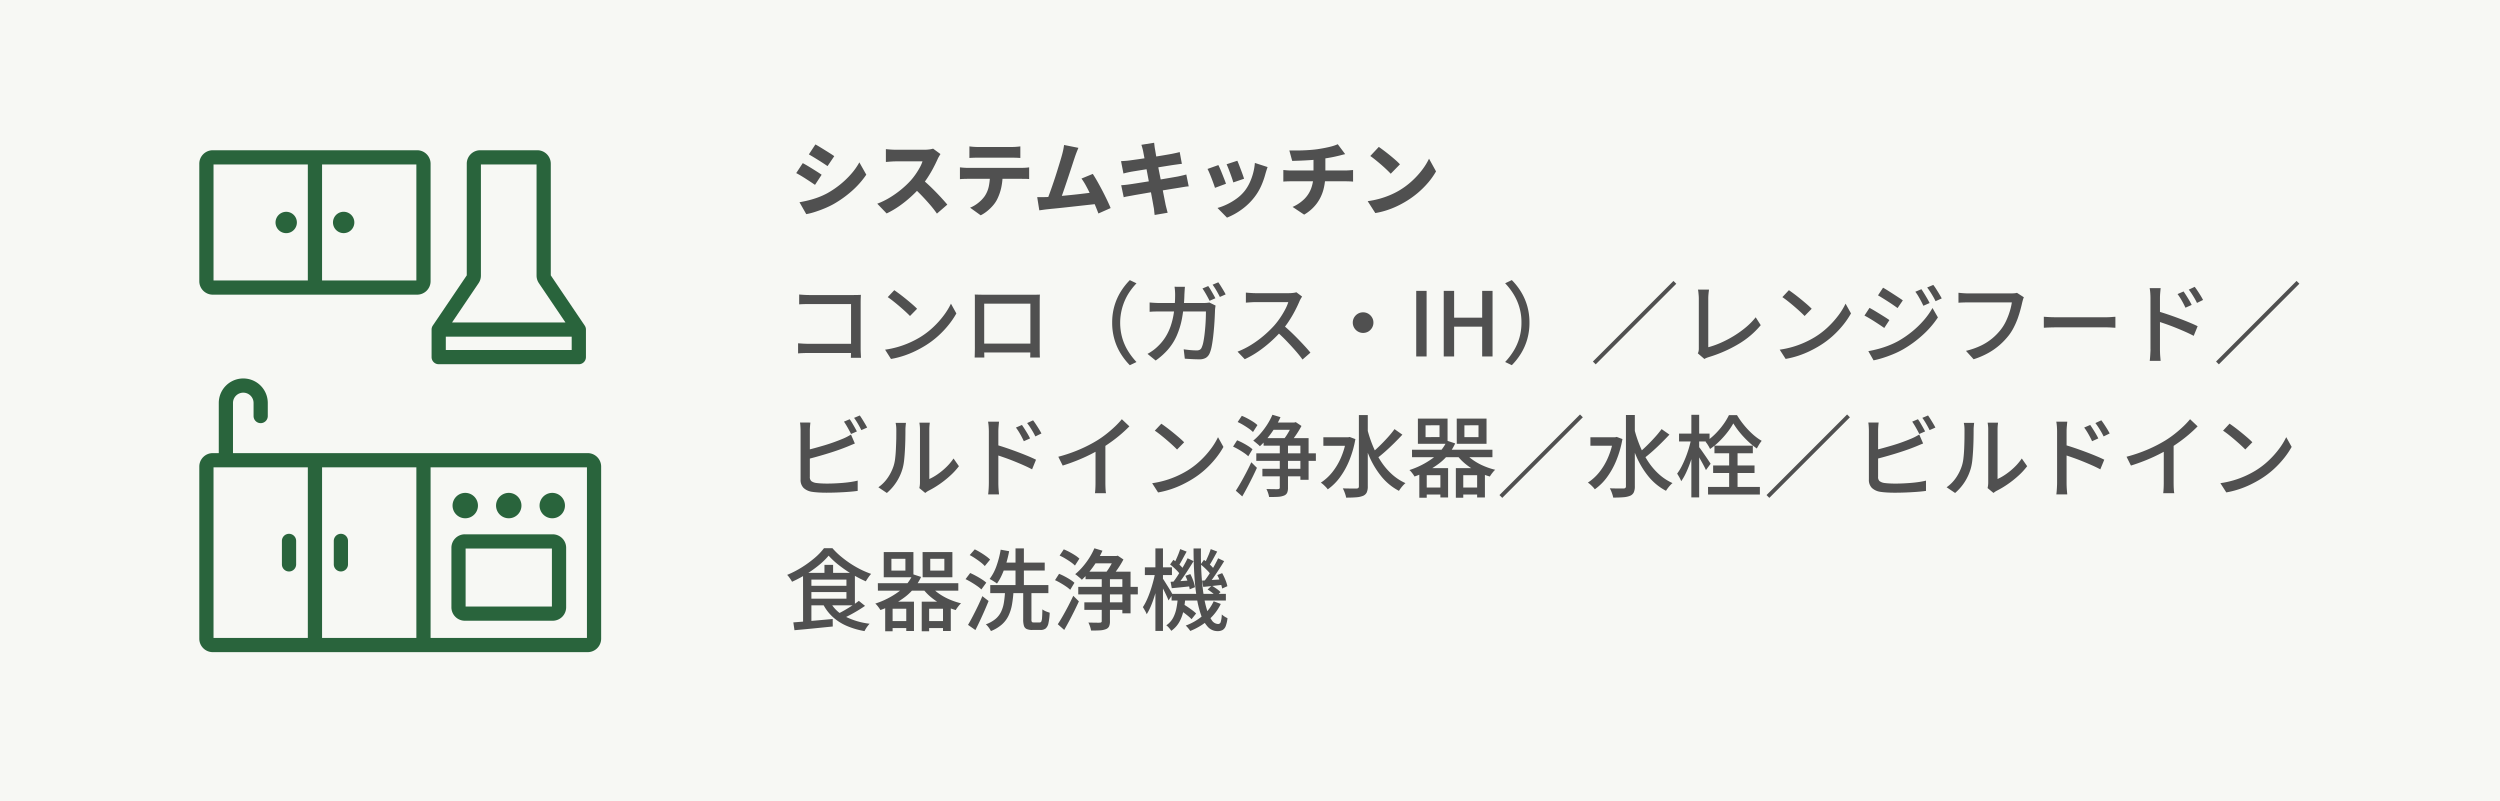
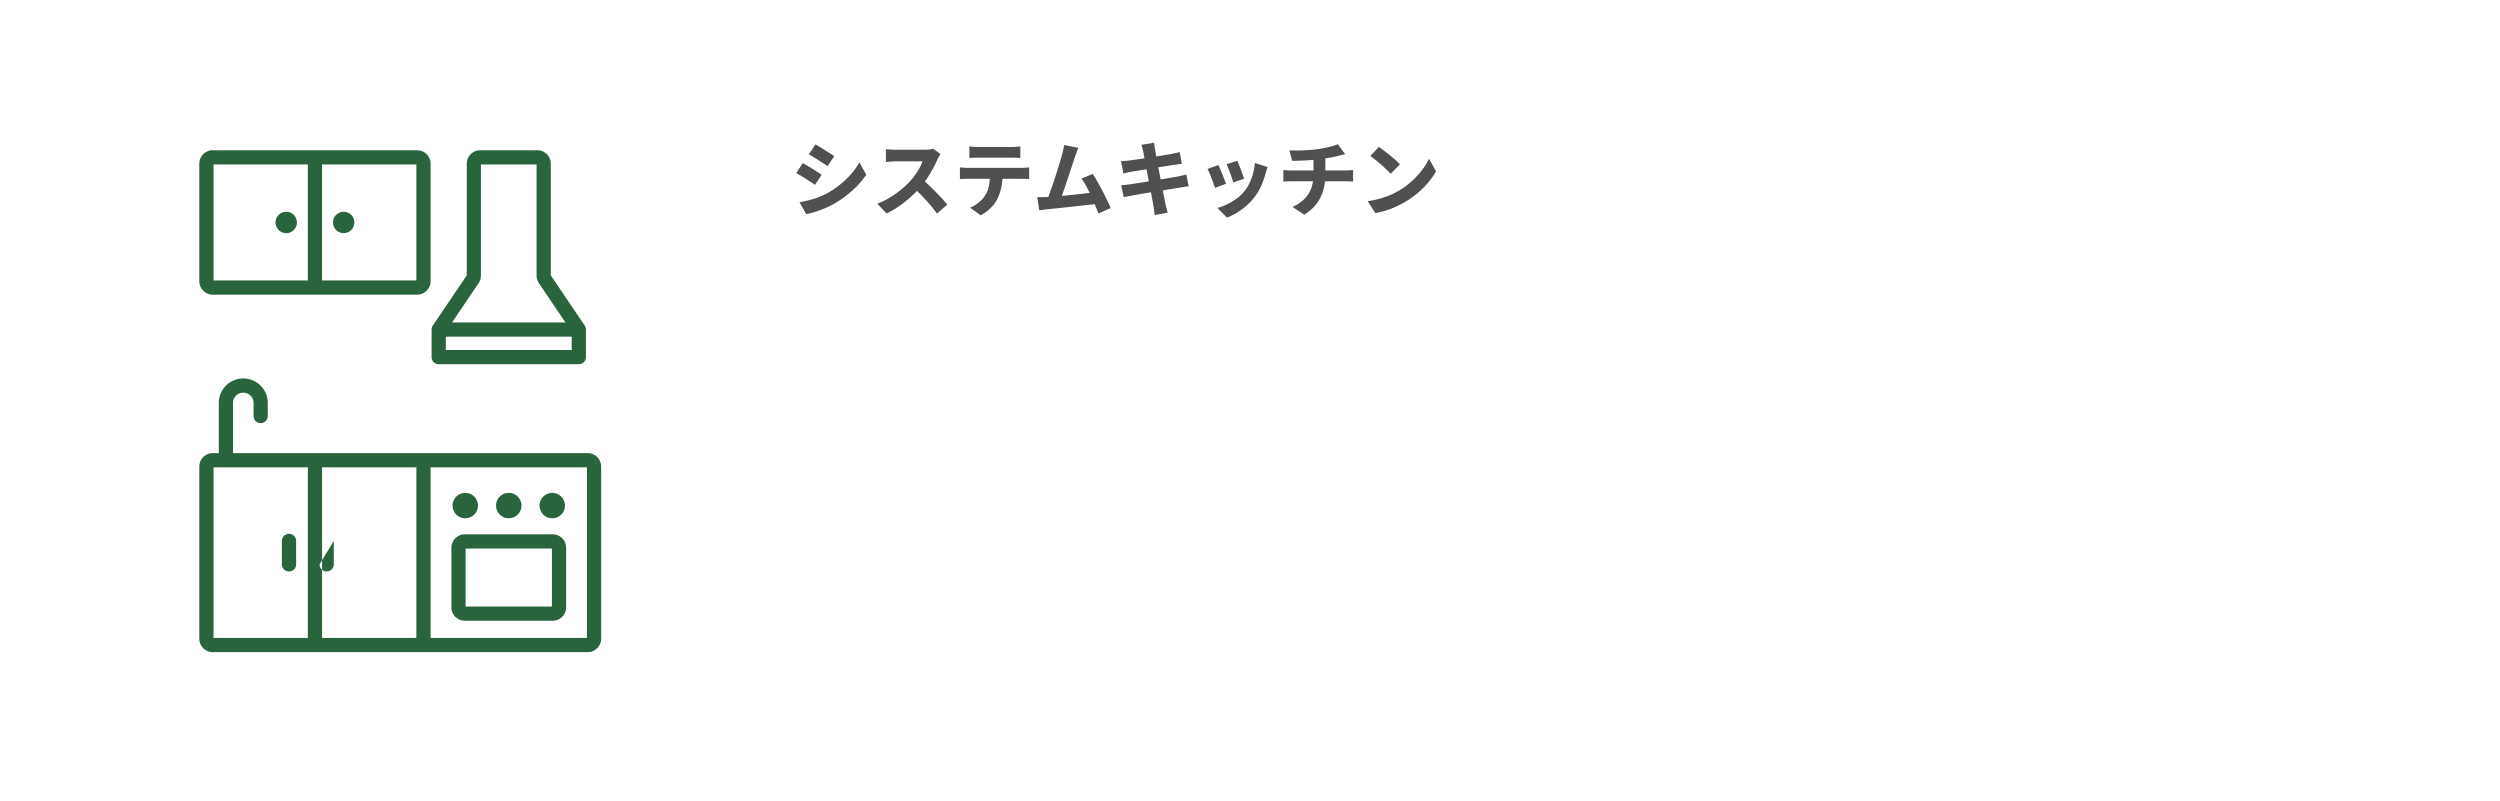
<svg xmlns="http://www.w3.org/2000/svg" width="337" height="108" viewBox="0 0 337 108">
  <g transform="translate(-2245 -3728)">
-     <path d="M0,0H337V108H0Z" transform="translate(2245 3728)" fill="#f7f8f4" />
    <path d="M3.419-8.782q.279.15.622.36t.7.431q.356.222.677.425T5.96-7.2L5.055-5.86q-.234-.163-.554-.372t-.665-.425q-.345-.216-.683-.42T2.537-7.44ZM1.273-.99Q1.9-1.1,2.53-1.258a11.9,11.9,0,0,0,1.265-.393,9.778,9.778,0,0,0,1.236-.561A12.339,12.339,0,0,0,6.788-3.405a11.885,11.885,0,0,0,1.47-1.418A8.8,8.8,0,0,0,9.343-6.365l.935,1.66a11.639,11.639,0,0,1-1.914,2.17,14.637,14.637,0,0,1-2.5,1.794,12.087,12.087,0,0,1-1.232.589Q3.959.127,3.312.33A8.763,8.763,0,0,1,2.185.614Zm.441-5.272q.287.149.637.357t.7.427q.352.219.669.421t.538.361L3.365-3.331q-.244-.171-.56-.379t-.662-.432q-.346-.224-.684-.426T.832-4.919ZM20.278-7.485q-.072.1-.2.328a3.491,3.491,0,0,0-.213.417q-.229.512-.565,1.149t-.759,1.284a11.784,11.784,0,0,1-.9,1.208A16.431,16.431,0,0,1,16.271-1.71,15.3,15.3,0,0,1,14.7-.457,11.994,11.994,0,0,1,13.02.521L11.757-.793a10.009,10.009,0,0,0,1.733-.851,13.114,13.114,0,0,0,1.558-1.117,11.953,11.953,0,0,0,1.214-1.154,8.756,8.756,0,0,0,.679-.868,10.083,10.083,0,0,0,.556-.9,4.631,4.631,0,0,0,.357-.817H14.277q-.233,0-.5.016t-.492.036l-.366.03v-1.73q.176.02.434.04t.511.032q.254.012.41.012h3.777a5.356,5.356,0,0,0,.723-.045,2.783,2.783,0,0,0,.508-.106Zm-2.5,3.38q.424.337.907.788t.958.938q.475.487.881.936T21.2-.67L19.8.541a14.751,14.751,0,0,0-.921-1.183q-.516-.6-1.089-1.2T16.627-2.974Zm6.4-4.414q.278.04.615.062t.61.021h4.41q.295,0,.615-.021t.616-.062v1.562q-.3-.022-.612-.032T29.81-7H25.4q-.284,0-.624.01t-.6.032ZM22.9-5.694q.248.031.539.051t.544.021h7.2q.176,0,.5-.016a4.387,4.387,0,0,0,.548-.056v1.579q-.213-.021-.508-.026t-.54-.005h-7.2q-.243,0-.548.01T22.9-4.1Zm5.758.855a8.52,8.52,0,0,1-.2,1.934,6.817,6.817,0,0,1-.544,1.529,4.028,4.028,0,0,1-.524.782,5.906,5.906,0,0,1-.766.757A4.886,4.886,0,0,1,25.7.771L24.27-.257a4.25,4.25,0,0,0,1.1-.648,4.307,4.307,0,0,0,.867-.9,3.771,3.771,0,0,0,.568-1.385,8.52,8.52,0,0,0,.152-1.638ZM38.873-8.322q-.114.262-.239.583t-.254.7q-.106.312-.26.788t-.338,1.035q-.184.559-.381,1.144l-.383,1.135q-.186.551-.348,1t-.283.736l-1.8.06q.151-.364.339-.871t.394-1.1q.206-.59.407-1.205T36.1-5.5q.18-.579.329-1.07t.236-.813q.117-.43.175-.732t.1-.594Zm1.937,3.513q.3.455.634,1.048t.671,1.236q.333.643.62,1.244t.48,1.076L41.569.527q-.192-.514-.462-1.16T40.53-1.947Q40.222-2.614,39.9-3.2a7.947,7.947,0,0,0-.615-.982ZM34.571-1.69q.378-.013.9-.053t1.127-.1q.606-.057,1.239-.12t1.246-.135q.613-.072,1.148-.139t.922-.12L41.5-.784q-.411.054-.978.115l-1.211.134-1.307.145-1.29.141q-.626.067-1.157.118t-.9.093q-.209.021-.5.063T33.6.1l-.283-1.779h.64Q34.3-1.679,34.571-1.69ZM47.594-7.876q-.053-.246-.111-.451t-.123-.407l1.719-.274q.021.163.049.418t.07.459q.031.173.1.592t.183,1.011q.111.592.245,1.273T50-3.876l.255,1.328q.122.631.219,1.122t.148.752q.055.241.131.532T50.9.426l-1.751.3q-.044-.312-.068-.6A3.815,3.815,0,0,0,49-.4q-.04-.234-.123-.7t-.2-1.082q-.116-.616-.25-1.3t-.262-1.377q-.128-.691-.245-1.3l-.2-1.054Q47.635-7.665,47.594-7.876Zm-2.976,1.35q.271-.021.533-.037t.516-.048l.676-.093q.442-.06,1.009-.144t1.178-.177q.611-.094,1.183-.188t1.02-.171q.448-.077.694-.122.269-.054.577-.121t.522-.128l.294,1.592q-.193.011-.509.057t-.571.079q-.295.044-.777.12l-1.064.17-1.187.192-1.154.187-.961.156q-.413.067-.61.1-.267.053-.507.105t-.537.136Zm.021,3.242q.225-.011.573-.048t.612-.078q.3-.043.793-.12t1.115-.177l1.277-.2q.658-.105,1.278-.211l1.135-.194.827-.144q.319-.065.628-.138t.539-.136l.322,1.6a5.268,5.268,0,0,0-.559.064q-.33.053-.648.108l-.872.139q-.526.084-1.156.188t-1.286.209q-.656.1-1.263.209l-1.087.186q-.48.082-.757.137-.364.064-.655.117a4.824,4.824,0,0,0-.476.109Zm15.652-3.3q.086.174.211.5t.267.7q.142.368.257.7t.178.524l-1.455.5q-.053-.205-.162-.525t-.241-.678q-.132-.359-.263-.692t-.237-.556Zm4.081.851q-.1.291-.166.5t-.117.387a10.7,10.7,0,0,1-.571,1.631,7.358,7.358,0,0,1-.918,1.54A8.306,8.306,0,0,1,60.852.008,8.943,8.943,0,0,1,58.9,1.086L57.62-.219A7.6,7.6,0,0,0,58.889-.7,8.215,8.215,0,0,0,60.2-1.484a5.509,5.509,0,0,0,1.085-1.032,5.6,5.6,0,0,0,.659-1.08,7.717,7.717,0,0,0,.477-1.31,7.507,7.507,0,0,0,.238-1.382ZM57.737-6q.115.221.256.55t.285.694l.277.7q.133.337.21.574l-1.484.552q-.066-.219-.193-.571t-.276-.738q-.149-.386-.291-.718a5.707,5.707,0,0,0-.247-.521Zm9.57-1.968q.427,0,1.079,0t1.37-.046q.717-.04,1.32-.125.428-.064.831-.139t.763-.159q.359-.083.657-.181a4.679,4.679,0,0,0,.505-.194l1,1.337q-.312.071-.538.133t-.375.095q-.346.086-.733.165t-.8.144l-.832.129q-.625.087-1.341.135t-1.382.075q-.665.026-1.142.037Zm.436,7.609a5.3,5.3,0,0,0,1.6-1.083A3.977,3.977,0,0,0,70.262-2.9a5.39,5.39,0,0,0,.3-1.824V-6.937l1.6-.175v2.353a8.038,8.038,0,0,1-.267,2.084A5.547,5.547,0,0,1,71-.819a5.718,5.718,0,0,1-1.7,1.5ZM66.495-5.334l.5.042q.264.021.526.021h7.337q.121,0,.317-.01t.4-.026l.32-.026v1.561q-.231-.022-.5-.032t-.5-.01H67.537q-.246,0-.536.01t-.507.032ZM79.366-8.45q.287.2.672.489t.8.625q.411.334.777.655a8.115,8.115,0,0,1,.6.579L80.973-4.831q-.218-.237-.557-.559t-.735-.666q-.4-.344-.78-.651t-.684-.515Zm-1.5,7.316a11.908,11.908,0,0,0,1.584-.324,11.83,11.83,0,0,0,1.394-.482,10.407,10.407,0,0,0,1.186-.584,10.471,10.471,0,0,0,1.76-1.288,11.257,11.257,0,0,0,1.394-1.51,8.652,8.652,0,0,0,.952-1.539l.943,1.712a9.607,9.607,0,0,1-1.059,1.507A12.1,12.1,0,0,1,84.6-2.231a12.326,12.326,0,0,1-1.7,1.2A12.868,12.868,0,0,1,81.693-.4a11.753,11.753,0,0,1-1.358.523,10.306,10.306,0,0,1-1.442.345Z" transform="translate(2351.498 3756.252)" fill="#505050" />
-     <path d="M1.982,5.645q.318.031.7.052t.684.021H9.337q.24,0,.519-.007t.442-.019q-.012.205-.021.487t-.009.519v6.207q0,.316.018.7t.031.574H8.949q.007-.195.015-.5t.009-.631V6.931h-5.6q-.355,0-.76.012t-.634.031Zm-.149,6.578.64.043q.376.024.759.024H9.69v1.239H3.271q-.357,0-.765.016t-.673.042ZM14.8,5.063q.317.216.737.531t.862.676q.442.361.834.7t.64.6l-.955.975q-.229-.243-.6-.584t-.8-.708q-.429-.367-.849-.7T13.919,6Zm-1.237,8.021a12.369,12.369,0,0,0,3.422-1,13,13,0,0,0,1.288-.677,10.733,10.733,0,0,0,1.778-1.356,12.236,12.236,0,0,0,1.419-1.584,9.263,9.263,0,0,0,.97-1.586L23.169,8.2a10.964,10.964,0,0,1-1.056,1.555,12.841,12.841,0,0,1-1.421,1.5,11.861,11.861,0,0,1-1.731,1.291q-.6.371-1.315.72a12.7,12.7,0,0,1-1.533.626,12.235,12.235,0,0,1-1.755.444ZM25.649,5.651q.361.012.646.018t.512.006h6.511l.512,0q.3,0,.6-.015-.012.242-.018.513t-.006.519v5.9q0,.155,0,.4t.006.494q0,.249.009.432t.006.22H33.122q.005-.048.009-.29t.01-.564q.007-.322.007-.6v-5.8H26.922v6.211q0,.233.006.454t.009.386q0,.165,0,.207h-1.3q0-.042.006-.218t.012-.418q.006-.243.009-.488t0-.429V6.173Q25.668,5.885,25.649,5.651Zm7.98,6.614v1.195H26.3V12.266ZM44.173,9.44a7.983,7.983,0,0,1,.307-2.264,7.75,7.75,0,0,1,.847-1.911,8.735,8.735,0,0,1,1.225-1.557l.9.43a8.67,8.67,0,0,0-1.148,1.491,7.516,7.516,0,0,0-.774,5.862,7.176,7.176,0,0,0,.774,1.757,9.2,9.2,0,0,0,1.148,1.5l-.9.43a8.947,8.947,0,0,1-1.225-1.56A7.693,7.693,0,0,1,44.48,11.7,7.991,7.991,0,0,1,44.173,9.44ZM57.119,4.507a6.047,6.047,0,0,1,.333.509q.177.3.347.6t.288.537l-.786.343q-.181-.367-.449-.843t-.507-.819ZM58.479,4q.161.223.347.523t.361.595q.176.294.282.514l-.779.343q-.191-.388-.46-.851a8.436,8.436,0,0,0-.52-.8Zm-4.5.61q-.019.205-.037.5t-.031.514a20.4,20.4,0,0,1-.316,3.195,10.643,10.643,0,0,1-.74,2.423,7.483,7.483,0,0,1-1.181,1.846,9.2,9.2,0,0,1-1.638,1.457l-1.1-.893a7.108,7.108,0,0,0,.7-.441,5.337,5.337,0,0,0,.681-.569,6.483,6.483,0,0,0,1.007-1.21,7.1,7.1,0,0,0,.727-1.509,10.188,10.188,0,0,0,.448-1.9,17.023,17.023,0,0,0,.16-2.378q0-.137-.009-.328t-.028-.383q-.019-.193-.043-.332ZM58.11,7.136q-.024.149-.046.322t-.027.285q-.012.361-.039.951t-.081,1.283q-.054.693-.135,1.382t-.194,1.271a4.369,4.369,0,0,1-.275.94,1.308,1.308,0,0,1-.512.614,1.685,1.685,0,0,1-.883.2q-.478,0-.99-.028t-.964-.059l-.149-1.263q.468.068.921.108t.822.04a.863.863,0,0,0,.433-.092.634.634,0,0,0,.253-.315,3.267,3.267,0,0,0,.214-.7q.093-.446.16-1t.112-1.129q.045-.578.063-1.1t.018-.916h-6.12q-.334,0-.726.009t-.744.04V6.721q.346.032.735.053t.73.021h5.762q.239,0,.444-.019t.383-.051Zm11.666-1.21q-.063.088-.174.278a2.923,2.923,0,0,0-.175.344q-.241.578-.61,1.287a16.184,16.184,0,0,1-.828,1.409,11.4,11.4,0,0,1-.966,1.277,18.246,18.246,0,0,1-1.465,1.472,16.48,16.48,0,0,1-1.683,1.327,12.544,12.544,0,0,1-1.83,1.048l-.973-1.018a10.957,10.957,0,0,0,1.875-.943,14.048,14.048,0,0,0,1.686-1.238A14.936,14.936,0,0,0,66.006,9.84a10.313,10.313,0,0,0,.787-1.016,11.741,11.741,0,0,0,.68-1.122,5.918,5.918,0,0,0,.441-1.028H63.5q-.227,0-.495.015t-.491.031l-.318.023V5.387q.121.014.362.032t.5.033q.261.015.439.015h4.457a4.863,4.863,0,0,0,.616-.036,2.5,2.5,0,0,0,.433-.086Zm-2.6,3.806q.482.392,1.005.884t1.032,1.016q.509.523.945,1t.74.851l-1.066.929q-.433-.6-1.013-1.257T67.6,11.833q-.644-.664-1.3-1.236ZM78,8.05a1.335,1.335,0,0,1,.7.188,1.458,1.458,0,0,1,.5.5,1.328,1.328,0,0,1,.189.7,1.342,1.342,0,0,1-.188.695,1.433,1.433,0,0,1-.5.506,1.4,1.4,0,0,1-1.4,0,1.41,1.41,0,0,1-.506-.506,1.393,1.393,0,0,1,0-1.4,1.433,1.433,0,0,1,.506-.5A1.335,1.335,0,0,1,78,8.05ZM85.159,14V5.16h1.4V14Zm3.709,0V5.16h1.4V8.769h3.78V5.16h1.4V14h-1.4V9.985h-3.78V14Zm11.555-4.56a7.991,7.991,0,0,1-.307,2.262,7.767,7.767,0,0,1-.844,1.911,8.661,8.661,0,0,1-1.228,1.56l-.9-.43a9.2,9.2,0,0,0,1.148-1.5,7.177,7.177,0,0,0,.774-1.757,7.272,7.272,0,0,0,.278-2.05,7.144,7.144,0,0,0-1.052-3.812,8.67,8.67,0,0,0-1.148-1.491l.9-.43a8.462,8.462,0,0,1,1.228,1.557,7.825,7.825,0,0,1,.844,1.911A7.983,7.983,0,0,1,100.423,9.44Zm19.414-5.621.379.379L109.354,15.061l-.379-.379Zm3.283,9.758a1.267,1.267,0,0,0,.109-.331,2.17,2.17,0,0,0,.024-.341V6.2q0-.19-.019-.421t-.041-.444a2.766,2.766,0,0,0-.054-.346h1.488q-.039.271-.07.59t-.031.615v6.56a11.6,11.6,0,0,0,1.689-.6,14.818,14.818,0,0,0,1.747-.916,13.55,13.55,0,0,0,1.629-1.165,9.2,9.2,0,0,0,1.329-1.354L131.6,9.78a11.457,11.457,0,0,1-3,2.545,18,18,0,0,1-4,1.756q-.106.032-.264.092a2.055,2.055,0,0,0-.332.165Zm12.274-8.515q.317.216.737.531t.862.676q.442.361.834.7t.64.6l-.955.975q-.229-.243-.6-.584t-.8-.708q-.429-.367-.849-.7T134.515,6Zm-1.237,8.021a12.369,12.369,0,0,0,3.422-1,13,13,0,0,0,1.288-.677,10.733,10.733,0,0,0,1.778-1.356,12.236,12.236,0,0,0,1.419-1.584,9.263,9.263,0,0,0,.97-1.586l.732,1.313a10.963,10.963,0,0,1-1.056,1.555,12.842,12.842,0,0,1-1.421,1.5,11.861,11.861,0,0,1-1.731,1.291q-.6.371-1.315.72a12.7,12.7,0,0,1-1.533.626,12.235,12.235,0,0,1-1.755.444Zm19.1-8.153q.159.227.365.56t.405.675q.2.342.336.629l-.84.37q-.16-.346-.331-.666t-.354-.631a6.087,6.087,0,0,0-.4-.592Zm1.6-.578a6.081,6.081,0,0,1,.383.544q.206.323.41.662t.348.613l-.833.376q-.167-.346-.351-.66t-.376-.611q-.192-.3-.405-.573Zm-6.77.377q.28.152.645.383t.75.479q.385.248.723.47t.548.376l-.71,1.038q-.227-.169-.563-.4t-.708-.47q-.373-.242-.731-.464t-.634-.381Zm-1.985,8.553q.668-.12,1.363-.306a13.1,13.1,0,0,0,1.38-.454,11.044,11.044,0,0,0,1.309-.612,13.577,13.577,0,0,0,1.869-1.284,12.725,12.725,0,0,0,1.557-1.51,10.148,10.148,0,0,0,1.172-1.65l.731,1.269a12.635,12.635,0,0,1-2.017,2.339,15.2,15.2,0,0,1-2.669,1.961,11.717,11.717,0,0,1-1.326.645q-.72.3-1.417.517a11.306,11.306,0,0,1-1.245.324Zm.16-5.835q.282.147.655.37t.758.46q.384.237.721.451t.547.368l-.693,1.062q-.239-.171-.574-.394t-.71-.463q-.375-.241-.737-.455t-.648-.361Zm20.806-1.429a2.006,2.006,0,0,0-.121.329q-.052.184-.1.372-.1.457-.253,1.02T166.229,8.9a10.908,10.908,0,0,1-.513,1.169,7.066,7.066,0,0,1-.654,1.052,9.617,9.617,0,0,1-1.238,1.317,8.949,8.949,0,0,1-1.568,1.1,10.679,10.679,0,0,1-1.962.837l-1.03-1.133a10.132,10.132,0,0,0,2.043-.717,7.452,7.452,0,0,0,1.51-.97,7.857,7.857,0,0,0,1.136-1.169,6.02,6.02,0,0,0,.719-1.175,9.785,9.785,0,0,0,.5-1.3,7.989,7.989,0,0,0,.277-1.2h-5.9q-.381,0-.721.013t-.575.031V5.411l.4.04q.225.021.466.034t.434.013h5.815q.157,0,.366-.013a2.127,2.127,0,0,0,.406-.064Zm2.689,2.628.494.031q.3.019.634.028t.658.009h6.52q.44,0,.784-.028t.56-.04v1.484l-.571-.034q-.375-.022-.768-.022H171.55q-.5,0-.989.016t-.8.04Zm18.84-3.41q.159.227.363.546t.4.65q.194.331.331.618l-.84.376q-.16-.346-.326-.655t-.346-.606a6.9,6.9,0,0,0-.394-.578Zm1.5-.626q.171.22.378.532t.41.64q.2.328.34.6l-.82.4q-.167-.346-.346-.649T189.7,5.55q-.186-.286-.4-.561Zm-5.963,8.454V6.123q0-.286-.025-.665a5.6,5.6,0,0,0-.082-.673h1.481q-.031.288-.062.655t-.031.683V8.49q0,.721,0,1.45t0,1.374v1.75q0,.177.01.457t.036.566q.025.286.044.509h-1.472q.044-.315.07-.751T184.143,13.065Zm1.007-5.149q.595.167,1.322.413t1.474.525q.747.279,1.416.556t1.14.513l-.532,1.3q-.509-.275-1.14-.554t-1.29-.544q-.659-.265-1.278-.482t-1.111-.375Zm18.687-4.1.379.379L193.354,15.061l-.379-.379ZM8.791,22.459a6.032,6.032,0,0,1,.333.509q.177.3.347.6t.289.537l-.786.343q-.182-.367-.449-.843t-.507-.819Zm1.36-.507q.161.223.347.523t.361.595q.176.294.283.514l-.78.343q-.19-.388-.46-.851a8.41,8.41,0,0,0-.52-.8Zm-6.656.958q-.032.237-.054.538T3.419,24v6.214a.731.731,0,0,0,.2.588,1.407,1.407,0,0,0,.617.244q.28.041.68.064t.819.023q.473,0,1.036-.025T7.9,31.036q.573-.049,1.084-.128t.884-.175v1.385q-.535.079-1.271.133t-1.5.083q-.769.029-1.431.029-.554,0-1.069-.031t-.9-.091a2.12,2.12,0,0,1-1.127-.526,1.528,1.528,0,0,1-.4-1.142V24q0-.142-.009-.337t-.025-.4a3.089,3.089,0,0,0-.046-.358Zm-.631,3.74q.558-.121,1.208-.3t1.322-.377q.671-.2,1.291-.426T7.8,25.117q.3-.121.582-.266t.584-.326l.52,1.208q-.3.119-.634.261t-.619.252Q7.688,26.465,7,26.7t-1.417.454q-.732.221-1.432.414T2.87,27.9Zm15.314,5.09a3.207,3.207,0,0,0,.062-.356,3.33,3.33,0,0,0,.025-.408v-7.1a4.858,4.858,0,0,0-.036-.635q-.036-.265-.041-.318h1.4q-.005.053-.035.321a5.931,5.931,0,0,0-.03.638v6.638a7.338,7.338,0,0,0,1.119-.644,9.077,9.077,0,0,0,1.153-.947,7.391,7.391,0,0,0,.994-1.176l.725,1.038a9.3,9.3,0,0,1-1.2,1.3,13.468,13.468,0,0,1-1.441,1.141,12.494,12.494,0,0,1-1.441.859,2.088,2.088,0,0,0-.277.169l-.183.137Zm-5.523-.108a5.063,5.063,0,0,0,1.291-1.32,6.218,6.218,0,0,0,.777-1.6,5.3,5.3,0,0,0,.2-1q.071-.6.1-1.276T15.07,25.1q.006-.657.006-1.179a4.979,4.979,0,0,0-.025-.539,4.24,4.24,0,0,0-.069-.433h1.391l-.021.2q-.016.152-.032.351t-.016.408q0,.515-.012,1.2t-.051,1.424q-.039.735-.107,1.391a6.868,6.868,0,0,1-.194,1.107A6.79,6.79,0,0,1,13.8,32.4Zm19.355-8.4q.159.227.363.546t.4.65q.194.331.331.618l-.84.376q-.16-.346-.326-.655t-.346-.606a6.9,6.9,0,0,0-.394-.578Zm1.5-.626q.171.22.378.532t.41.64q.2.328.34.6l-.82.4q-.167-.346-.346-.649t-.365-.59q-.186-.286-.4-.561Zm-5.962,8.454V24.123q0-.286-.025-.665a5.6,5.6,0,0,0-.082-.673h1.481q-.031.288-.062.655t-.031.683V26.49q0,.721,0,1.45t0,1.374v1.75q0,.177.01.457t.036.566q.025.286.044.509H27.451q.044-.315.07-.751T27.548,31.065Zm1.007-5.149q.595.167,1.322.413t1.474.525q.747.279,1.416.556t1.14.513l-.532,1.3q-.509-.275-1.14-.554t-1.29-.544q-.659-.265-1.278-.482t-1.111-.375Zm8.355,1.606a20.191,20.191,0,0,0,2.911-1,18.626,18.626,0,0,0,2.328-1.2,13.285,13.285,0,0,0,1.236-.867q.608-.479,1.15-.993a10.914,10.914,0,0,0,.94-1l1.018.962q-.527.536-1.143,1.066T44.056,25.5q-.677.487-1.38.923-.67.4-1.506.819t-1.773.792q-.937.375-1.894.672Zm5.019-1.583,1.328-.35v5.443q0,.241.009.519t.028.518a2.433,2.433,0,0,0,.051.37H41.854q.019-.131.037-.37t.028-.518q.009-.279.009-.519ZM50.8,23.063q.317.216.737.531t.862.676q.442.361.834.7t.64.6l-.955.975q-.229-.243-.6-.584t-.8-.708q-.429-.367-.849-.7T49.919,24Zm-1.237,8.021a12.369,12.369,0,0,0,3.422-1,13,13,0,0,0,1.288-.677,10.733,10.733,0,0,0,1.778-1.356,12.236,12.236,0,0,0,1.419-1.584,9.263,9.263,0,0,0,.97-1.586l.732,1.313a10.965,10.965,0,0,1-1.056,1.555,12.841,12.841,0,0,1-1.421,1.5,11.861,11.861,0,0,1-1.731,1.291q-.6.371-1.315.72a12.7,12.7,0,0,1-1.533.626,12.236,12.236,0,0,1-1.755.444ZM65.735,22.9H68.93v.98H65.735Zm-1.313,6.245H70.2v1.012H64.422Zm-.82-2.09h8.03v1.02H63.6Zm.981-2.044h6.068v5.614H69.545v-4.6H64.583Zm2.184.554h1.106v6.111a1.726,1.726,0,0,1-.114.7.779.779,0,0,1-.439.382,2.505,2.505,0,0,1-.794.161q-.488.032-1.2.02a3.065,3.065,0,0,0-.137-.537,3.994,3.994,0,0,0-.22-.535q.5.012.948.018t.594,0a.357.357,0,0,0,.2-.059.214.214,0,0,0,.054-.167Zm-.991-3.709,1.086.325a11.554,11.554,0,0,1-.786,1.473A14,14,0,0,1,65.112,25a10.066,10.066,0,0,1-1.028,1.1,2.586,2.586,0,0,0-.259-.245q-.168-.142-.338-.283a3.478,3.478,0,0,0-.3-.226,8.145,8.145,0,0,0,1-.983,10.26,10.26,0,0,0,.9-1.208A9.02,9.02,0,0,0,65.776,21.853Zm2.7,1.044h.259l.186-.051.769.517q-.2.383-.47.812T68.657,25q-.294.4-.564.7a3.866,3.866,0,0,0-.391-.28q-.237-.151-.411-.248a6.753,6.753,0,0,0,.461-.649q.23-.365.422-.739a6.367,6.367,0,0,0,.3-.67Zm-7.389-.063L61.649,22a7.464,7.464,0,0,1,.766.357q.4.215.758.445a4.118,4.118,0,0,1,.582.447l-.6.935a3.97,3.97,0,0,0-.564-.467q-.35-.246-.742-.48A7.755,7.755,0,0,0,61.086,22.834Zm-.619,3.315.547-.855a7.873,7.873,0,0,1,.749.348q.391.205.746.432a4.265,4.265,0,0,1,.578.431l-.57.945a4.156,4.156,0,0,0-.56-.447q-.345-.237-.739-.465A8.283,8.283,0,0,0,60.467,26.149Zm.373,5.942q.3-.455.663-1.087t.736-1.347q.371-.714.69-1.4l.756.752q-.287.629-.622,1.306t-.68,1.324q-.344.648-.675,1.221Zm11.8-7.2H76.13v1.146H72.642Zm4.789-3h1.2v9.595a1.958,1.958,0,0,1-.144.842.961.961,0,0,1-.48.449,2.947,2.947,0,0,1-.9.2q-.561.049-1.393.049a2.652,2.652,0,0,0-.1-.4q-.071-.228-.165-.458a2.968,2.968,0,0,0-.19-.392q.627.019,1.147.022t.7,0a.379.379,0,0,0,.249-.075.3.3,0,0,0,.075-.231Zm-1.689,3h.239l.206-.044.772.289a13.963,13.963,0,0,1-.834,2.909,10.473,10.473,0,0,1-1.278,2.278,7.13,7.13,0,0,1-1.612,1.585,2.529,2.529,0,0,0-.26-.314q-.169-.178-.351-.34a2.205,2.205,0,0,0-.324-.246,6.593,6.593,0,0,0,1.537-1.4,8.511,8.511,0,0,0,1.181-1.983,10.833,10.833,0,0,0,.723-2.478Zm2.818-1.13a16.736,16.736,0,0,0,.765,2.323,12.336,12.336,0,0,0,1.1,2.08,8.921,8.921,0,0,0,1.455,1.707,7.01,7.01,0,0,0,1.83,1.2,2.729,2.729,0,0,0-.31.293,4.793,4.793,0,0,0-.317.38q-.149.2-.252.367a7.6,7.6,0,0,1-2.373-1.947,11.7,11.7,0,0,1-1.674-2.809,21.643,21.643,0,0,1-1.12-3.4Zm3.676.03,1.059.746q-.5.538-1.086,1.119t-1.173,1.105q-.587.525-1.105.917l-.811-.635q.506-.412,1.078-.968t1.112-1.153A13.561,13.561,0,0,0,82.237,23.787Zm4.184-.514v1.588H88.3V23.273Zm-1.034-.906h4v3.4h-4Zm6.27.906v1.588h1.9V23.273Zm-1.034-.906h4.017v3.4H90.624Zm-6.03,4.2H95.432v1.005H84.594ZM86.1,31.664h2.8v.946H86.1Zm4.929,0H93.85v.946H91.032Zm.6-4.827a4.951,4.951,0,0,0,1.052,1.026,7.852,7.852,0,0,0,1.455.842,9.344,9.344,0,0,0,1.668.568,2.248,2.248,0,0,0-.261.268q-.139.165-.259.333t-.2.309a9.715,9.715,0,0,1-1.75-.692,8.607,8.607,0,0,1-1.543-1.008,6.886,6.886,0,0,1-1.2-1.254Zm-6.055,2.217h3.882v3.951h-1.04V30H86.576v3.037h-1Zm4.927,0h3.917v3.951H93.369V30H91.5v3.037h-1Zm-1.188-3.7,1.1.365a7.144,7.144,0,0,1-2.167,2.7,11.883,11.883,0,0,1-3.317,1.761,2.875,2.875,0,0,0-.185-.289q-.118-.165-.253-.327a1.773,1.773,0,0,0-.251-.253,11,11,0,0,0,3.125-1.584A5.974,5.974,0,0,0,89.316,25.355Zm17.926-3.536.379.379L96.758,33.061l-.379-.379Zm1.4,3.069h3.488v1.146h-3.488Zm4.789-3h1.2v9.595a1.958,1.958,0,0,1-.144.842.961.961,0,0,1-.48.449,2.947,2.947,0,0,1-.9.2q-.561.049-1.393.049a2.652,2.652,0,0,0-.1-.4q-.071-.228-.165-.458a2.968,2.968,0,0,0-.19-.392q.627.019,1.147.022t.7,0a.379.379,0,0,0,.249-.075.3.3,0,0,0,.075-.231Zm-1.689,3h.239l.206-.044.772.289a13.963,13.963,0,0,1-.834,2.909,10.473,10.473,0,0,1-1.278,2.278,7.13,7.13,0,0,1-1.612,1.585,2.529,2.529,0,0,0-.26-.314q-.169-.178-.351-.34a2.205,2.205,0,0,0-.324-.246,6.593,6.593,0,0,0,1.537-1.4,8.511,8.511,0,0,0,1.181-1.983,10.833,10.833,0,0,0,.723-2.478Zm2.818-1.13a16.736,16.736,0,0,0,.765,2.323,12.336,12.336,0,0,0,1.1,2.08,8.921,8.921,0,0,0,1.455,1.707,7.01,7.01,0,0,0,1.83,1.2,2.729,2.729,0,0,0-.31.293,4.793,4.793,0,0,0-.317.38q-.149.2-.252.367a7.6,7.6,0,0,1-2.373-1.947,11.7,11.7,0,0,1-1.674-2.809,21.643,21.643,0,0,1-1.12-3.4Zm3.676.03,1.059.746q-.5.538-1.086,1.119t-1.173,1.105q-.587.525-1.105.917l-.811-.635q.506-.412,1.078-.968t1.112-1.153A13.561,13.561,0,0,0,118.237,23.787Zm7.127,2.237h5.175v1.02h-5.175Zm-.866,5.558h6.99V32.61H124.5Zm.689-2.891h5.581v1.02h-5.581Zm2.159-2.134h1.133v5.679h-1.133Zm.56-3.534a9.09,9.09,0,0,1-.806,1.209,12.087,12.087,0,0,1-1.081,1.209,9.077,9.077,0,0,1-1.248,1.028,4.326,4.326,0,0,0-.271-.5,3.408,3.408,0,0,0-.334-.465,7.958,7.958,0,0,0,1.267-1.024,10.189,10.189,0,0,0,1.1-1.28,8.231,8.231,0,0,0,.784-1.293H128.4a11.11,11.11,0,0,0,.953,1.351,10.977,10.977,0,0,0,1.155,1.214,7.142,7.142,0,0,0,1.221.9,4.019,4.019,0,0,0-.348.493q-.174.285-.309.54a9.886,9.886,0,0,1-1.191-.975,13.154,13.154,0,0,1-1.109-1.19A10.59,10.59,0,0,1,127.906,23.025ZM120.587,24.4H124.7v1.059h-4.113Zm1.661-2.535H123.3V33h-1.054Zm-.022,3.237.675.23q-.136.72-.346,1.491t-.474,1.511a14.761,14.761,0,0,1-.568,1.379,7.012,7.012,0,0,1-.635,1.1,3.428,3.428,0,0,0-.247-.52q-.165-.292-.3-.5a6.539,6.539,0,0,0,.588-.949q.284-.549.538-1.182t.451-1.288Q122.1,25.722,122.226,25.1Zm1.023,1.067q.113.127.336.442t.482.69q.259.375.476.7t.3.459l-.63.856q-.108-.253-.3-.615t-.418-.758q-.224-.395-.427-.736t-.336-.545Zm19.993-4.351.379.379L132.758,33.061l-.379-.379Zm9.549.64a6.036,6.036,0,0,1,.333.509q.177.3.346.6t.289.537l-.786.343q-.181-.367-.449-.843t-.507-.819Zm1.36-.507q.161.223.347.523t.361.595q.176.294.283.514l-.78.343q-.19-.388-.46-.851a8.41,8.41,0,0,0-.52-.8Zm-6.656.958q-.032.237-.054.538t-.021.555v6.214a.73.73,0,0,0,.2.588,1.407,1.407,0,0,0,.617.244q.28.041.68.064t.819.023q.473,0,1.036-.025t1.136-.073q.573-.049,1.084-.128t.884-.175v1.385q-.535.079-1.271.133t-1.5.083q-.769.029-1.431.029-.554,0-1.069-.031t-.9-.091a2.12,2.12,0,0,1-1.127-.526,1.528,1.528,0,0,1-.4-1.142V24q0-.142-.009-.337t-.025-.4a3.092,3.092,0,0,0-.046-.358Zm-.631,3.74q.558-.121,1.208-.3t1.322-.377q.671-.2,1.291-.426t1.117-.434q.3-.121.582-.266t.584-.326l.52,1.208q-.3.119-.634.261t-.619.252q-.548.218-1.232.451t-1.417.454q-.732.221-1.432.414t-1.285.331Zm15.314,5.09a3.2,3.2,0,0,0,.062-.356,3.331,3.331,0,0,0,.025-.408v-7.1a4.857,4.857,0,0,0-.036-.635q-.036-.265-.041-.318h1.4q-.005.053-.035.321a5.927,5.927,0,0,0-.03.638v6.638a7.338,7.338,0,0,0,1.119-.644,9.078,9.078,0,0,0,1.153-.947,7.391,7.391,0,0,0,.994-1.176l.725,1.038a9.3,9.3,0,0,1-1.2,1.3,13.469,13.469,0,0,1-1.441,1.141,12.493,12.493,0,0,1-1.441.859,2.089,2.089,0,0,0-.277.169l-.183.137Zm-5.523-.108a5.063,5.063,0,0,0,1.291-1.32,6.218,6.218,0,0,0,.777-1.6,5.3,5.3,0,0,0,.2-1q.071-.6.1-1.276t.039-1.335q.006-.657.006-1.179a4.98,4.98,0,0,0-.025-.539,4.241,4.241,0,0,0-.069-.433h1.391l-.021.2q-.016.152-.032.351t-.016.408q0,.515-.012,1.2t-.051,1.424q-.039.735-.107,1.391a6.866,6.866,0,0,1-.194,1.107A6.79,6.79,0,0,1,157.8,32.4Zm19.355-8.4q.159.227.363.546t.4.65q.194.331.331.618l-.84.376q-.16-.346-.326-.655t-.346-.606a6.9,6.9,0,0,0-.394-.578Zm1.5-.626q.171.22.378.532t.41.64q.2.328.34.6l-.82.4q-.167-.346-.346-.649t-.365-.59q-.186-.286-.4-.561Zm-5.963,8.454V24.123q0-.286-.025-.665a5.6,5.6,0,0,0-.082-.673h1.481q-.031.288-.062.655t-.031.683V26.49q0,.721,0,1.45t0,1.374v1.75q0,.177.01.457t.036.566q.025.286.044.509h-1.472q.044-.315.07-.751T171.548,31.065Zm1.007-5.149q.595.167,1.322.413t1.474.525q.747.279,1.416.556t1.14.513l-.532,1.3q-.509-.275-1.14-.554t-1.29-.544q-.659-.265-1.278-.482t-1.111-.375Zm8.355,1.606a20.191,20.191,0,0,0,2.911-1,18.625,18.625,0,0,0,2.328-1.2,13.284,13.284,0,0,0,1.236-.867q.608-.479,1.15-.993a10.914,10.914,0,0,0,.94-1l1.018.962q-.527.536-1.143,1.066T188.056,25.5q-.677.487-1.38.923-.67.4-1.506.819t-1.773.792q-.937.375-1.894.672Zm5.019-1.583,1.328-.35v5.443q0,.241.009.519t.028.518a2.432,2.432,0,0,0,.051.37h-1.491q.019-.131.037-.37t.028-.518q.009-.279.009-.519Zm8.868-2.876q.317.216.737.531t.862.676q.442.361.834.7t.64.6l-.955.975q-.229-.243-.6-.584t-.8-.708q-.429-.367-.849-.7T193.919,24Zm-1.237,8.021a12.369,12.369,0,0,0,3.422-1,13,13,0,0,0,1.288-.677,10.733,10.733,0,0,0,1.778-1.356,12.236,12.236,0,0,0,1.419-1.584,9.263,9.263,0,0,0,.97-1.586l.732,1.313a10.964,10.964,0,0,1-1.056,1.555,12.842,12.842,0,0,1-1.421,1.5,11.861,11.861,0,0,1-1.731,1.291q-.6.371-1.315.72a12.7,12.7,0,0,1-1.533.626,12.236,12.236,0,0,1-1.755.444ZM5.952,40.852a9.581,9.581,0,0,1-1.293,1.264A15.823,15.823,0,0,1,2.94,43.343a16.274,16.274,0,0,1-1.92,1.024,2.922,2.922,0,0,0-.178-.3q-.113-.172-.237-.338a2.636,2.636,0,0,0-.245-.288,13.176,13.176,0,0,0,1.968-1.013,14.329,14.329,0,0,0,1.735-1.265,8.187,8.187,0,0,0,1.261-1.316H6.467a9.847,9.847,0,0,0,1.109,1.086,14.261,14.261,0,0,0,1.291.966,13.156,13.156,0,0,0,1.393.807,12.2,12.2,0,0,0,1.419.6,4.788,4.788,0,0,0-.382.485q-.193.277-.336.519a16.43,16.43,0,0,1-1.828-.949,16.922,16.922,0,0,1-1.778-1.216A10.572,10.572,0,0,1,5.952,40.852ZM3.2,44.917H8.744v.844H3.2Zm2.189-2.825H6.554v1.63H5.387ZM1.193,49.846l1.539-.124q.865-.071,1.832-.159L6.5,49.387,6.509,50.4q-.915.089-1.842.184t-1.775.174L1.347,50.9Zm5-2.68a4.759,4.759,0,0,0,2.026,1.9,9.794,9.794,0,0,0,3.259.961,3.087,3.087,0,0,0-.252.292,4.059,4.059,0,0,0-.249.359q-.113.184-.19.34A10.56,10.56,0,0,1,8.4,50.32a6.779,6.779,0,0,1-1.857-1.177,6.083,6.083,0,0,1-1.313-1.7Zm3.828-.223.838.676q-.461.32-1,.645t-1.075.607q-.54.282-1.012.5l-.7-.621q.473-.224,1.01-.534t1.052-.645A10.677,10.677,0,0,0,10.021,46.943ZM3.2,43.172H9.492v4.374H3.2v-.9H8.351V44.076H3.2Zm-.7,0H3.628v6.81L2.507,50.1Zm11.914-1.9v1.588H16.3V41.273Zm-1.033-.906h4v3.4h-4Zm6.27.906v1.588h1.9V41.273Zm-1.034-.906h4.017v3.4H18.624Zm-6.03,4.2H23.432v1.005H12.594ZM14.1,49.664h2.8v.946H14.1Zm4.929,0H21.85v.946H19.032Zm.6-4.827a4.951,4.951,0,0,0,1.052,1.026,7.852,7.852,0,0,0,1.455.842,9.345,9.345,0,0,0,1.668.568,2.248,2.248,0,0,0-.261.268q-.139.165-.259.333t-.2.309a9.714,9.714,0,0,1-1.75-.692,8.608,8.608,0,0,1-1.543-1.008,6.885,6.885,0,0,1-1.2-1.254Zm-6.055,2.217h3.882v3.951h-1.04V48H14.576v3.037h-1Zm4.927,0h3.917v3.951H21.369V48H19.5v3.037h-1Zm-1.188-3.7,1.1.365a7.144,7.144,0,0,1-2.167,2.7,11.883,11.883,0,0,1-3.317,1.761,2.874,2.874,0,0,0-.185-.289q-.118-.165-.253-.327a1.773,1.773,0,0,0-.251-.253,11,11,0,0,0,3.125-1.584A5.974,5.974,0,0,0,17.316,43.355ZM27.738,44.81h7.835V45.9H27.738Zm1.436-3.027h5.907v1.072H29.174Zm1.97-1.912h1.128v5.513H31.144Zm-2,.173,1.14.206a14.889,14.889,0,0,1-.4,1.646,12.748,12.748,0,0,1-.556,1.5,7.091,7.091,0,0,1-.684,1.216,3.122,3.122,0,0,0-.291-.209q-.181-.117-.369-.231a2.875,2.875,0,0,0-.335-.178,6.279,6.279,0,0,0,.929-1.757A12.463,12.463,0,0,0,29.143,40.044ZM32.182,45.5H33.29V49.44a.648.648,0,0,0,.056.338q.056.075.254.075h.805a.233.233,0,0,0,.215-.125,1.4,1.4,0,0,0,.1-.5q.032-.378.044-1.139a1.886,1.886,0,0,0,.289.18,2.9,2.9,0,0,0,.365.158q.19.068.332.112a7.912,7.912,0,0,1-.168,1.42,1.262,1.262,0,0,1-.376.707,1.085,1.085,0,0,1-.694.2h-1.1a1.824,1.824,0,0,1-.766-.128.7.7,0,0,1-.369-.438,2.845,2.845,0,0,1-.1-.853Zm-2.448.181h1.138a15.984,15.984,0,0,1-.205,1.77,5.812,5.812,0,0,1-.46,1.477,3.776,3.776,0,0,1-.887,1.186,5.029,5.029,0,0,1-1.493.9,2.613,2.613,0,0,0-.177-.309,3.563,3.563,0,0,0-.248-.335,1.667,1.667,0,0,0-.264-.26,4.317,4.317,0,0,0,1.313-.732,2.938,2.938,0,0,0,.757-.98,4.589,4.589,0,0,0,.37-1.231Q29.687,46.488,29.735,45.683Zm-4.764-4.91L25.649,40a8.433,8.433,0,0,1,.759.413q.394.239.744.491a4.355,4.355,0,0,1,.567.475L27,42.252a3.82,3.82,0,0,0-.542-.5q-.339-.265-.733-.526A8.651,8.651,0,0,0,24.971,40.773Zm-.562,3.241.626-.823q.372.167.785.39t.784.462a4.5,4.5,0,0,1,.6.45l-.661.913a4.587,4.587,0,0,0-.582-.469q-.361-.252-.767-.495T24.408,44.015Zm.333,6.17q.281-.473.616-1.113t.681-1.354q.345-.715.635-1.407l.84.653q-.257.643-.557,1.326t-.609,1.344q-.309.661-.609,1.248ZM41.735,40.9H44.93v.98H41.735Zm-1.313,6.245H46.2v1.012H40.422Zm-.82-2.09h8.03v1.02H39.6Zm.981-2.044h6.068v5.614H45.545v-4.6H40.583Zm2.184.554h1.106v6.111a1.726,1.726,0,0,1-.114.7.779.779,0,0,1-.439.382,2.505,2.505,0,0,1-.794.161q-.488.032-1.2.02a3.065,3.065,0,0,0-.137-.537,4,4,0,0,0-.22-.535q.5.012.948.018t.594,0a.357.357,0,0,0,.2-.059.214.214,0,0,0,.054-.167Zm-.991-3.709,1.086.325a11.555,11.555,0,0,1-.786,1.473A14,14,0,0,1,41.112,43a10.065,10.065,0,0,1-1.028,1.1,2.586,2.586,0,0,0-.259-.245q-.168-.142-.338-.283a3.478,3.478,0,0,0-.3-.226,8.145,8.145,0,0,0,1-.983,10.26,10.26,0,0,0,.9-1.208A9.02,9.02,0,0,0,41.776,39.853Zm2.7,1.044h.259l.186-.051.77.517q-.2.383-.47.812T44.657,43q-.294.4-.564.7a3.864,3.864,0,0,0-.391-.28q-.237-.151-.411-.248a6.753,6.753,0,0,0,.461-.649q.23-.365.422-.739a6.366,6.366,0,0,0,.3-.67Zm-7.389-.063L37.649,40a7.463,7.463,0,0,1,.766.357q.4.215.758.445a4.118,4.118,0,0,1,.582.447l-.6.935a3.97,3.97,0,0,0-.564-.467q-.35-.246-.742-.48A7.756,7.756,0,0,0,37.086,40.834Zm-.619,3.315.547-.855a7.873,7.873,0,0,1,.749.348q.391.205.746.432a4.265,4.265,0,0,1,.578.431l-.57.945a4.156,4.156,0,0,0-.56-.447q-.345-.237-.739-.465A8.282,8.282,0,0,0,36.467,44.149Zm.373,5.942q.3-.455.663-1.087t.736-1.347q.371-.714.69-1.4l.756.752q-.287.629-.622,1.306t-.68,1.324q-.344.648-.675,1.221ZM52.181,46H59.5v.9h-7.32Zm.964,2.063.584-.685q.308.173.643.4t.631.453a5.008,5.008,0,0,1,.486.411l-.616.773a4.71,4.71,0,0,0-.476-.44q-.293-.241-.621-.481T53.146,48.059Zm3.891-2.653.556-.517q.317.18.659.423a3.391,3.391,0,0,1,.53.447l-.583.561a4.2,4.2,0,0,0-.52-.463A7.492,7.492,0,0,0,57.037,45.405Zm-4.011,1.041h1.017A13.734,13.734,0,0,1,53.8,48.21a5.544,5.544,0,0,1-.562,1.557,3.654,3.654,0,0,1-1.1,1.218,2.662,2.662,0,0,0-.3-.4,2.155,2.155,0,0,0-.369-.347,2.831,2.831,0,0,0,.924-1.02,4.627,4.627,0,0,0,.448-1.316A11.476,11.476,0,0,0,53.026,46.446Zm2.115-6.568h1q-.027,1.724.06,3.262t.272,2.806a14.584,14.584,0,0,0,.471,2.189,4.706,4.706,0,0,0,.663,1.422,1.063,1.063,0,0,0,.844.5A.358.358,0,0,0,58.8,49.8a3.943,3.943,0,0,0,.151-1.028,2.237,2.237,0,0,0,.376.292,3.3,3.3,0,0,0,.39.214,4.313,4.313,0,0,1-.236,1.058,1.041,1.041,0,0,1-.416.532,1.358,1.358,0,0,1-.693.154,1.746,1.746,0,0,1-1.3-.572,4.452,4.452,0,0,1-.921-1.606,13.512,13.512,0,0,1-.591-2.432q-.22-1.4-.318-3.061T55.141,39.879Zm2.715,7.115.958.36a6.613,6.613,0,0,1-1.667,2.17A8.7,8.7,0,0,1,54.7,51a3.155,3.155,0,0,0-.279-.373,3.929,3.929,0,0,0-.331-.353,7.524,7.524,0,0,0,2.3-1.343A5.555,5.555,0,0,0,57.856,46.994ZM56.1,42.034l.444-.621a7.925,7.925,0,0,1,.788.634,4.054,4.054,0,0,1,.6.656l-.463.705a4.4,4.4,0,0,0-.6-.69A9.13,9.13,0,0,0,56.1,42.034Zm2.244,1.43L59,43.206a7.477,7.477,0,0,1,.439.917,4.526,4.526,0,0,1,.262.843L59,45.279a6.009,6.009,0,0,0-.25-.877A7.184,7.184,0,0,0,58.34,43.464Zm-2.061.751q.554-.031,1.261-.08l1.481-.1.015.747q-.693.075-1.345.149t-1.243.13Zm1.18-4.248.868.331-.567,1.033q-.292.532-.537.9l-.622-.287q.149-.271.309-.615t.307-.7Q57.365,40.262,57.459,39.967Zm1,1.237.806.384q-.31.515-.674,1.075t-.727,1.082q-.363.521-.694.919l-.614-.344q.324-.406.677-.952t.678-1.116Q58.237,41.683,58.458,41.2Zm-6.481.829.445-.621a7.925,7.925,0,0,1,.788.634,3.836,3.836,0,0,1,.6.656l-.458.705a4.674,4.674,0,0,0-.6-.69A9.641,9.641,0,0,0,51.977,42.034Zm2.065,1.531.663-.231a6.834,6.834,0,0,1,.4.92,4.663,4.663,0,0,1,.225.847l-.714.288a4.905,4.905,0,0,0-.205-.879A7.725,7.725,0,0,0,54.042,43.565Zm-2,.808q.554-.031,1.268-.085t1.495-.109l.015.789q-.694.079-1.36.146t-1.258.122Zm1.3-4.405.862.338q-.275.5-.566,1.039t-.531.911l-.627-.28q.155-.277.314-.629t.307-.718Q53.246,40.262,53.341,39.967Zm1,1.237.8.384q-.322.528-.7,1.117t-.756,1.132q-.382.543-.725.955l-.612-.332q.336-.425.7-1t.709-1.166Q54.106,41.7,54.339,41.2ZM48.58,42.423h3.652v1.045H48.58ZM50,39.867h1.02V51H50ZM49.974,43.1l.626.2q-.117.7-.3,1.468t-.41,1.506q-.23.74-.5,1.375a7.19,7.19,0,0,1-.561,1.093,3.542,3.542,0,0,0-.239-.49q-.158-.276-.278-.465a6.767,6.767,0,0,0,.519-.948q.251-.548.471-1.184t.393-1.295Q49.874,43.71,49.974,43.1Zm.988.793a5.016,5.016,0,0,1,.285.421l.413.659q.225.358.407.665t.254.439l-.556.808q-.084-.241-.25-.6t-.355-.738q-.189-.38-.361-.71t-.275-.521Z" transform="translate(2350.748 3762.053)" fill="#505050" />
    <g transform="translate(2271.865 3748.252)">
      <g transform="translate(0 0)">
        <g transform="translate(0 0)">
-           <path d="M13.155,9.736A1.439,1.439,0,1,1,11.718,8.3a1.439,1.439,0,0,1,1.437,1.44M1.919,17.553H14.631V1.919H1.919ZM20.9,9.736a1.439,1.439,0,1,1-1.44-1.44,1.44,1.44,0,0,1,1.44,1.44m-4.352,7.817H29.261V1.919H16.549ZM29.361,0a1.821,1.821,0,0,1,1.818,1.818V17.654a1.817,1.817,0,0,1-1.818,1.815H1.818A1.817,1.817,0,0,1,0,17.654V1.818A1.821,1.821,0,0,1,1.818,0Zm3.87,26.93H50.2v-1.8H33.231Zm16.124-3.718-3.582-5.3a1.836,1.836,0,0,1-.31-1.018V1.919h-7.5V16.895a1.815,1.815,0,0,1-.31,1.018l-3.579,5.3Zm-13.3-6.347V1.818A1.817,1.817,0,0,1,37.866,0h7.7a1.817,1.817,0,0,1,1.815,1.818V16.865l4.573,6.769a.952.952,0,0,1,.166.536v3.718a.96.96,0,0,1-.958.958H32.273a.96.96,0,0,1-.961-.958V24.17a.952.952,0,0,1,.166-.536Zm-24.919,35.8a.959.959,0,0,1,1.919,0v3.16a.959.959,0,0,1-1.919,0ZM1.919,65.738H14.631V42.746H1.919ZM43.427,47.9a1.712,1.712,0,1,1-1.712-1.712A1.713,1.713,0,0,1,43.427,47.9m-5.863,0a1.712,1.712,0,1,1-1.712-1.712A1.713,1.713,0,0,1,37.564,47.9m11.728,0a1.712,1.712,0,1,1-1.712-1.712A1.713,1.713,0,0,1,49.293,47.9M35.9,61.509H47.532V53.689H35.9Zm11.734-9.736a1.816,1.816,0,0,1,1.818,1.815v8.021a1.816,1.816,0,0,1-1.818,1.815H35.8a1.813,1.813,0,0,1-1.815-1.815V53.588A1.813,1.813,0,0,1,35.8,51.772Zm4.622-9.026H31.179V65.738H52.254ZM18.13,52.663a.958.958,0,1,1,1.916,0v3.16a.958.958,0,1,1-1.916,0ZM16.549,65.738H29.261V42.746H16.549Zm35.806,1.919H1.818A1.818,1.818,0,0,1,0,65.839V42.646a1.818,1.818,0,0,1,1.818-1.818h.808V34.067a3.3,3.3,0,1,1,6.606,0v1.764a.958.958,0,1,1-1.916,0V34.067a1.387,1.387,0,1,0-2.774,0v6.761H52.355a1.817,1.817,0,0,1,1.815,1.818V65.839a1.817,1.817,0,0,1-1.815,1.818" transform="translate(0 0)" fill="#29643c" fill-rule="evenodd" />
+           <path d="M13.155,9.736A1.439,1.439,0,1,1,11.718,8.3a1.439,1.439,0,0,1,1.437,1.44M1.919,17.553H14.631V1.919H1.919ZM20.9,9.736a1.439,1.439,0,1,1-1.44-1.44,1.44,1.44,0,0,1,1.44,1.44m-4.352,7.817H29.261V1.919H16.549ZM29.361,0a1.821,1.821,0,0,1,1.818,1.818V17.654a1.817,1.817,0,0,1-1.818,1.815H1.818A1.817,1.817,0,0,1,0,17.654V1.818A1.821,1.821,0,0,1,1.818,0Zm3.87,26.93H50.2v-1.8H33.231Zm16.124-3.718-3.582-5.3a1.836,1.836,0,0,1-.31-1.018V1.919h-7.5V16.895a1.815,1.815,0,0,1-.31,1.018l-3.579,5.3Zm-13.3-6.347V1.818A1.817,1.817,0,0,1,37.866,0h7.7a1.817,1.817,0,0,1,1.815,1.818V16.865l4.573,6.769a.952.952,0,0,1,.166.536v3.718a.96.96,0,0,1-.958.958H32.273a.96.96,0,0,1-.961-.958V24.17a.952.952,0,0,1,.166-.536Zm-24.919,35.8a.959.959,0,0,1,1.919,0v3.16a.959.959,0,0,1-1.919,0ZM1.919,65.738H14.631V42.746H1.919ZM43.427,47.9a1.712,1.712,0,1,1-1.712-1.712A1.713,1.713,0,0,1,43.427,47.9m-5.863,0a1.712,1.712,0,1,1-1.712-1.712A1.713,1.713,0,0,1,37.564,47.9m11.728,0a1.712,1.712,0,1,1-1.712-1.712A1.713,1.713,0,0,1,49.293,47.9M35.9,61.509H47.532V53.689H35.9Zm11.734-9.736a1.816,1.816,0,0,1,1.818,1.815v8.021a1.816,1.816,0,0,1-1.818,1.815H35.8a1.813,1.813,0,0,1-1.815-1.815V53.588A1.813,1.813,0,0,1,35.8,51.772Zm4.622-9.026H31.179V65.738H52.254ZM18.13,52.663v3.16a.958.958,0,1,1-1.916,0ZM16.549,65.738H29.261V42.746H16.549Zm35.806,1.919H1.818A1.818,1.818,0,0,1,0,65.839V42.646a1.818,1.818,0,0,1,1.818-1.818h.808V34.067a3.3,3.3,0,1,1,6.606,0v1.764a.958.958,0,1,1-1.916,0V34.067a1.387,1.387,0,1,0-2.774,0v6.761H52.355a1.817,1.817,0,0,1,1.815,1.818V65.839a1.817,1.817,0,0,1-1.815,1.818" transform="translate(0 0)" fill="#29643c" fill-rule="evenodd" />
        </g>
      </g>
    </g>
  </g>
</svg>